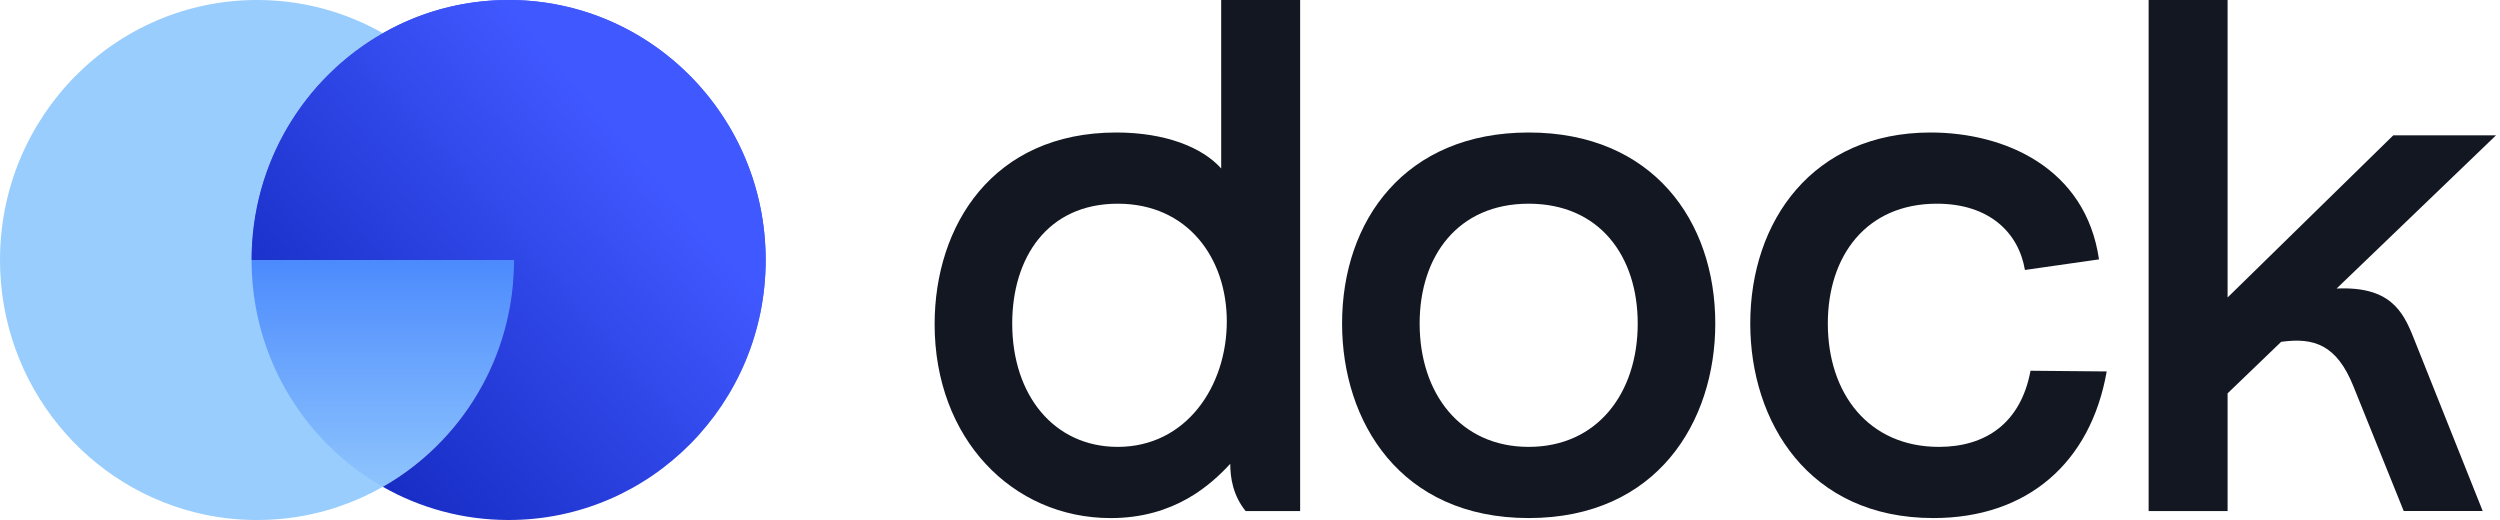
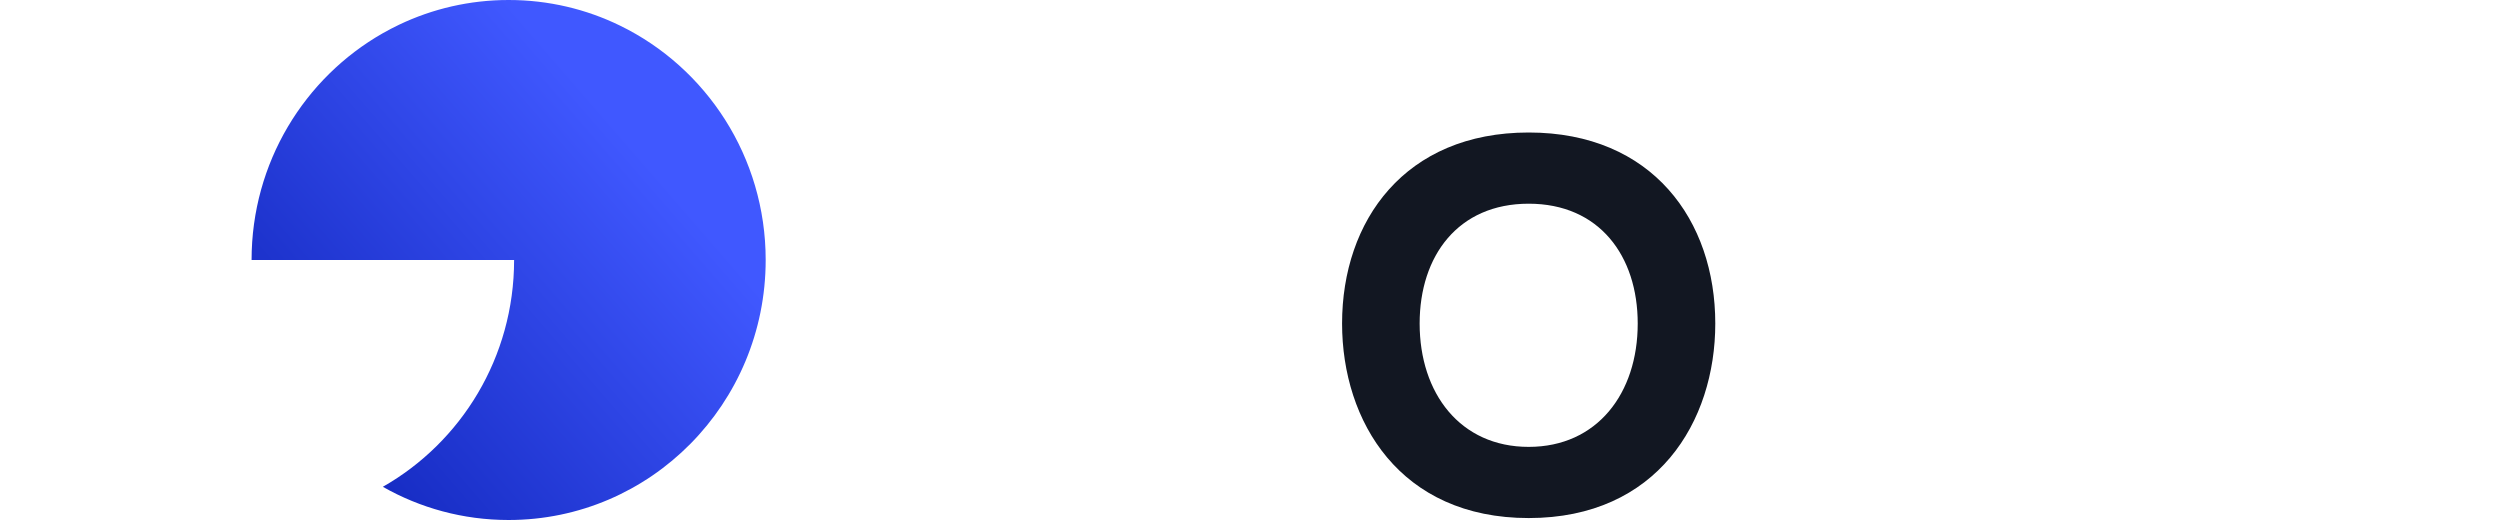
<svg xmlns="http://www.w3.org/2000/svg" width="125" height="26" viewBox="0 0 125 26" fill="none">
  <g clip-path="url(#clip0_2112_10459)">
-     <path d="M116.83 14.427L124.8 6.767H119.663L111.38 14.873V0H107.431V25.552H111.38V19.666L114.059 17.091C115.704 16.863 116.835 17.238 117.67 19.313L120.186 25.551H124.135L120.675 16.88C120.14 15.529 119.474 14.307 116.83 14.427Z" fill="#121722" />
-     <path d="M96.947 22.344C93.418 22.344 91.391 19.665 91.391 16.177C91.391 12.793 93.313 10.185 96.843 10.185C99.463 10.185 100.931 11.63 101.246 13.498L104.95 12.969C104.286 8.388 100.232 6.625 96.528 6.625C90.658 6.625 87.513 11.03 87.513 16.176C87.513 21.074 90.413 25.903 96.669 25.903C101.352 25.903 104.532 23.154 105.335 18.572L101.526 18.537C101.035 21.181 99.254 22.344 96.947 22.344Z" fill="#121722" />
    <path d="M76.434 6.625C70.249 6.625 67.104 11.03 67.104 16.176C67.104 21.074 70.004 25.903 76.434 25.903C82.864 25.903 85.764 21.074 85.764 16.176C85.765 11.03 82.62 6.625 76.434 6.625ZM76.434 22.344C73.01 22.344 70.982 19.665 70.982 16.177C70.982 12.793 72.904 10.185 76.434 10.185C79.964 10.185 81.886 12.793 81.886 16.177C81.886 19.666 79.859 22.344 76.434 22.344Z" fill="#121722" />
-     <path d="M61.06 8.423C60.116 7.366 58.264 6.625 55.817 6.625C49.632 6.625 46.731 11.278 46.731 16.212C46.731 21.921 50.611 25.904 55.537 25.904C58.717 25.904 60.534 24.247 61.513 23.19C61.513 23.895 61.652 24.776 62.282 25.552H65.007V0H61.059L61.06 8.423ZM55.888 22.344C52.708 22.344 50.611 19.771 50.611 16.177C50.611 12.899 52.359 10.185 55.888 10.185C59.382 10.185 61.34 12.899 61.34 16.071C61.339 19.313 59.312 22.344 55.888 22.344Z" fill="#121722" />
-     <path d="M38.283 13C38.283 20.18 32.529 26 25.431 26C18.333 26 12.579 20.18 12.579 13C12.579 5.82 18.333 0 25.431 0C32.529 0 38.283 5.82 38.283 13Z" fill="url(#paint0_linear_2112_10459)" />
-     <path fill-rule="evenodd" clip-rule="evenodd" d="M12.579 13C12.579 8.131 15.225 3.888 19.142 1.66C17.283 0.603 15.137 0 12.853 0C5.754 0 0 5.82 0 13C0 19.282 4.406 24.524 10.262 25.736C11.099 25.909 11.965 26 12.853 26C13.406 26 13.951 25.965 14.486 25.896C16.16 25.681 17.733 25.141 19.142 24.34C23.059 22.112 25.705 17.869 25.705 13H12.579Z" fill="#54ABFB" fill-opacity="0.6" />
    <path fill-rule="evenodd" clip-rule="evenodd" d="M25.705 13C25.705 17.869 23.059 22.112 19.142 24.34C21.001 25.397 23.147 26 25.431 26C32.53 26 38.284 20.18 38.284 13C38.284 7.84 35.311 3.381 31.004 1.282C29.318 0.46 27.428 0 25.431 0C23.478 0 21.627 0.441 19.969 1.229C19.688 1.363 19.412 1.507 19.142 1.66C19.142 1.66 19.142 1.66 19.142 1.66C15.225 3.888 12.579 8.131 12.579 13H25.705Z" fill="url(#paint1_linear_2112_10459)" />
  </g>
  <defs>
    <linearGradient id="paint0_linear_2112_10459" x1="25.431" y1="13" x2="25.431" y2="26" gradientUnits="userSpaceOnUse">
      <stop stop-color="#4058FF" />
      <stop offset="1" stop-color="#4058FF" stop-opacity="0" />
    </linearGradient>
    <linearGradient id="paint1_linear_2112_10459" x1="32.541" y1="8.298" x2="12.381" y2="25.772" gradientUnits="userSpaceOnUse">
      <stop stop-color="#4058FF" />
      <stop offset="1" stop-color="#0B20B3" />
    </linearGradient>
    <clipPath id="clip0_2112_10459">
      <rect width="124.8" height="26" fill="white" />
    </clipPath>
  </defs>
</svg>